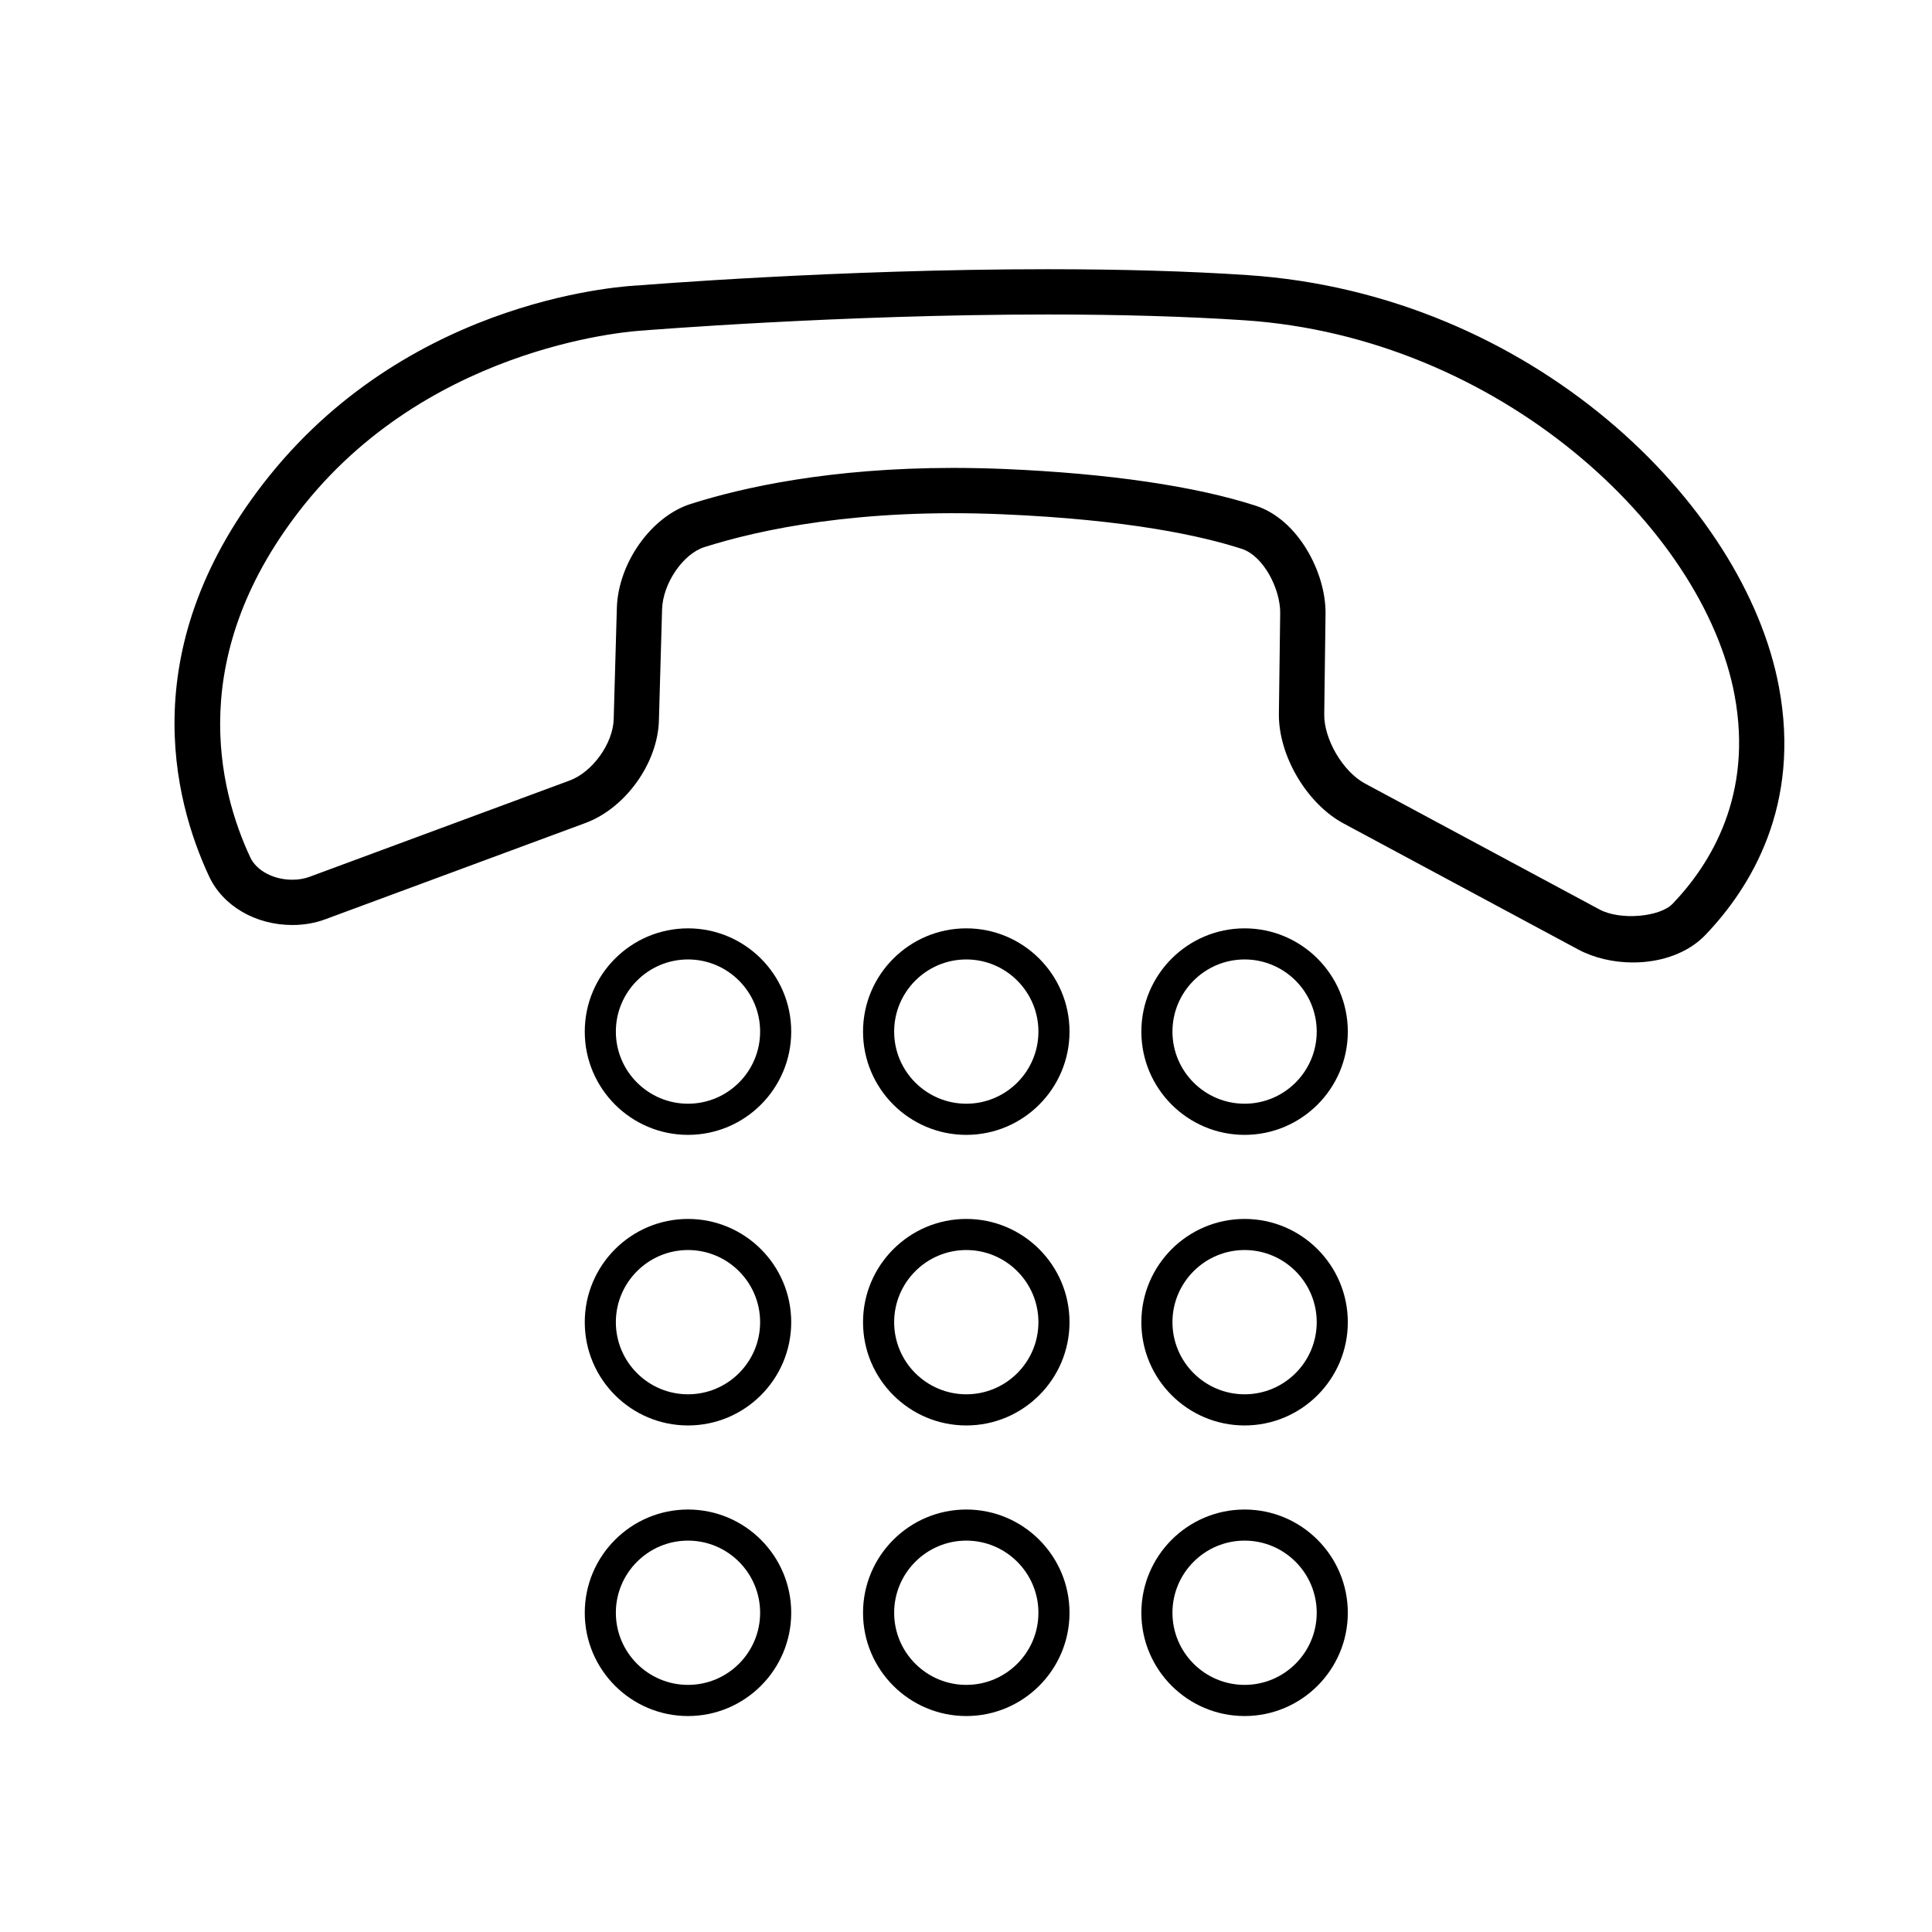
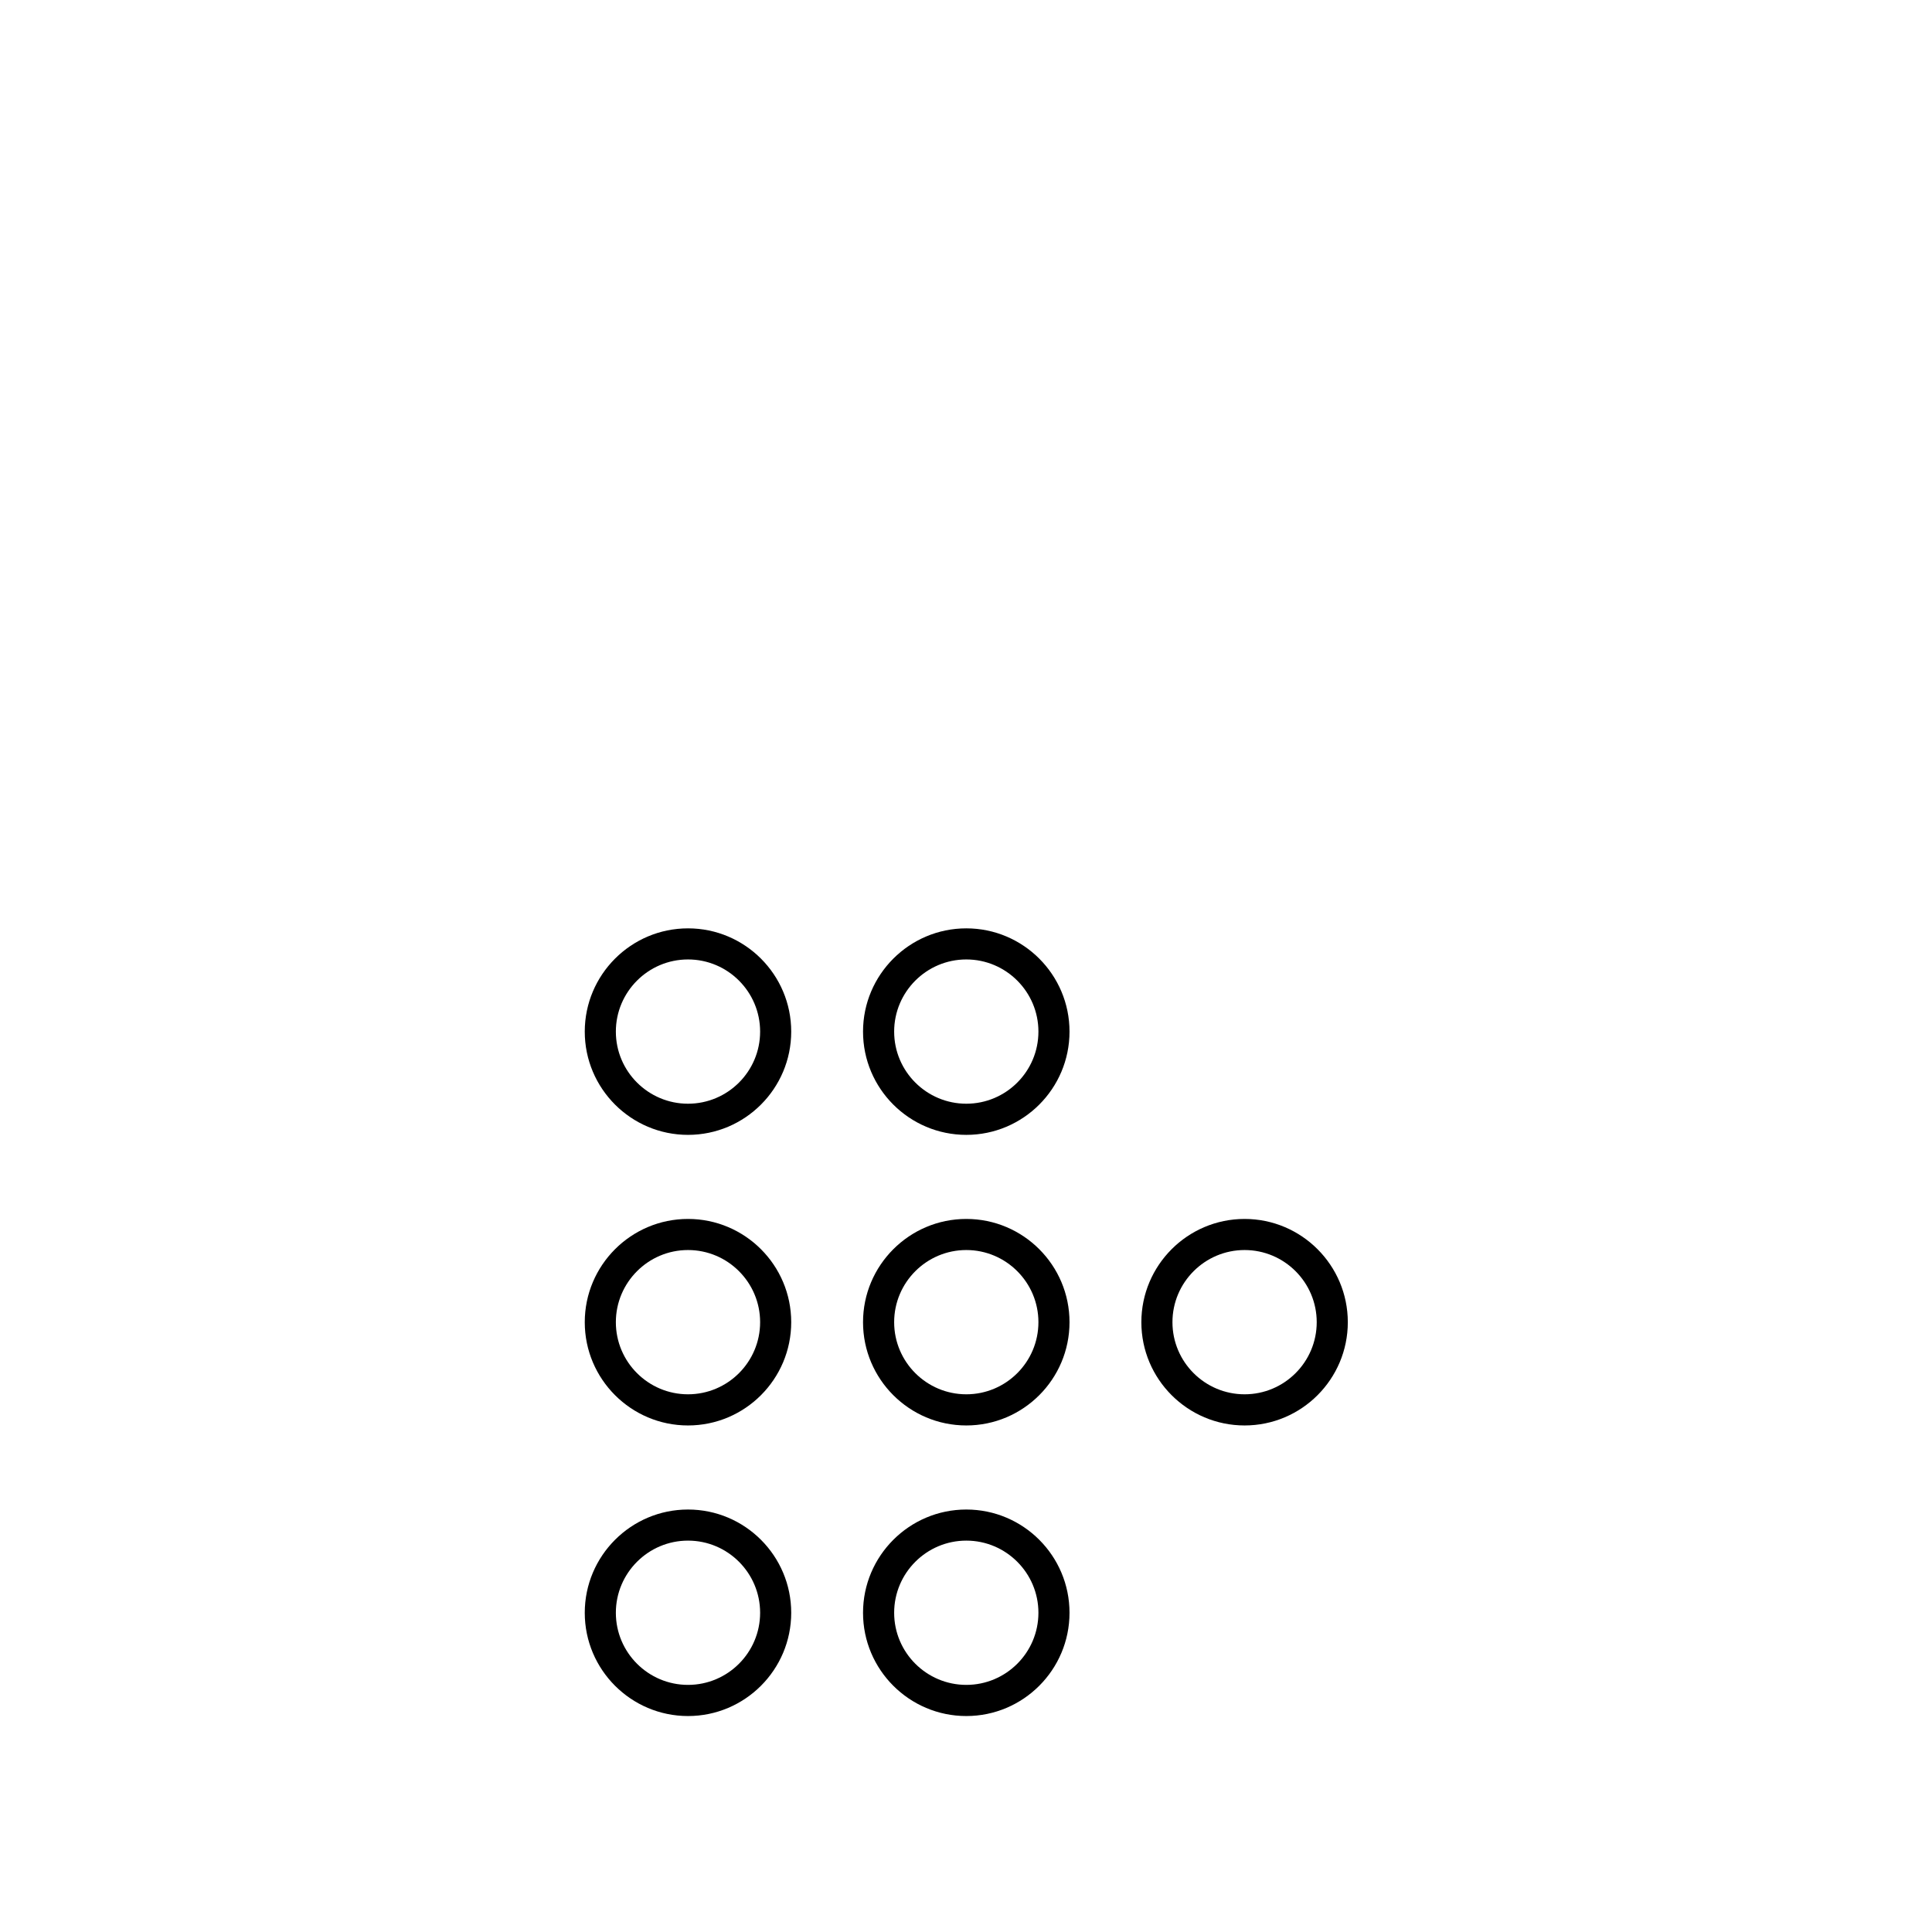
<svg xmlns="http://www.w3.org/2000/svg" version="1.1" id="Capa_1" x="0px" y="0px" viewBox="0 0 64 64" style="enable-background:new 0 0 64 64;" xml:space="preserve">
  <g>
-     <path d="M41.325,9.113c-1.944-0.13-4.17-0.195-6.616-0.195c-6.982,0-13.48,0.53-13.515,0.534   c-0.302,0.012-7.448,0.324-12.263,6.301c-4.518,5.613-3.194,10.731-2.004,13.279c0.456,0.979,1.538,1.61,2.758,1.61   c0.382,0,0.748-0.063,1.089-0.189l8.619-3.19c1.325-0.49,2.394-1.98,2.434-3.393l0.105-3.685c0.024-0.854,0.692-1.837,1.402-2.061   c1.828-0.58,5.113-1.291,9.876-1.088c4.182,0.178,6.617,0.721,7.924,1.145c0.729,0.236,1.284,1.341,1.274,2.133l-0.043,3.33   c-0.017,1.385,0.925,2.981,2.144,3.635l7.767,4.172c0.518,0.278,1.163,0.432,1.818,0.432c0.968,0,1.841-0.33,2.394-0.906   c1.52-1.586,3.177-4.301,2.441-8.223C57.797,16.683,50.744,9.742,41.325,9.113z M55.408,29.938   c-0.428,0.445-1.744,0.555-2.421,0.19l-7.768-4.172c-0.731-0.392-1.363-1.465-1.352-2.295l0.043-3.329   c0.017-1.361-0.908-3.124-2.312-3.579c-2.003-0.649-4.881-1.071-8.323-1.217c-0.586-0.024-1.15-0.036-1.693-0.036   c-4.088,0-6.987,0.648-8.699,1.193c-1.309,0.414-2.407,1.961-2.449,3.448l-0.105,3.685c-0.022,0.803-0.703,1.75-1.456,2.029   l-8.618,3.19c-0.173,0.064-0.364,0.097-0.568,0.097c-0.629,0-1.19-0.299-1.398-0.744c-1.044-2.233-2.195-6.724,1.812-11.706   c4.341-5.388,11.106-5.738,11.183-5.742c0.065-0.006,6.575-0.532,13.427-0.532c2.41,0,4.603,0.065,6.517,0.192   c8.426,0.562,15.196,6.875,16.232,12.418C58.075,26.326,56.684,28.606,55.408,29.938z" />
    <path d="M22.791,30.753c-1.886,0-3.42,1.534-3.42,3.421c0,1.886,1.534,3.42,3.42,3.42c1.886,0,3.419-1.534,3.419-3.42   C26.211,32.287,24.677,30.753,22.791,30.753z M22.791,36.562c-1.317,0-2.39-1.071-2.39-2.389c0-1.317,1.072-2.39,2.39-2.39   s2.389,1.072,2.389,2.39C25.18,35.491,24.109,36.562,22.791,36.562z" />
    <path d="M32.01,30.753c-1.886,0-3.421,1.534-3.421,3.421c0,1.886,1.534,3.42,3.421,3.42c1.886,0,3.419-1.534,3.419-3.42   C35.43,32.287,33.896,30.753,32.01,30.753z M32.01,36.562c-1.317,0-2.39-1.071-2.39-2.389c0-1.317,1.072-2.39,2.39-2.39   c1.317,0,2.389,1.072,2.389,2.39C34.399,35.491,33.328,36.562,32.01,36.562z" />
-     <path d="M41.229,30.753c-1.886,0-3.42,1.534-3.42,3.421c0,1.886,1.534,3.42,3.42,3.42c1.886,0,3.419-1.534,3.419-3.42   C44.648,32.287,43.115,30.753,41.229,30.753z M41.229,36.562c-1.317,0-2.39-1.071-2.39-2.389c0-1.317,1.072-2.39,2.39-2.39   c1.317,0,2.389,1.072,2.389,2.39C43.618,35.491,42.546,36.562,41.229,36.562z" />
    <path d="M22.791,40.379c-1.886,0-3.42,1.534-3.42,3.421c0,1.886,1.534,3.42,3.42,3.42c1.886,0,3.419-1.534,3.419-3.42   C26.211,41.913,24.677,40.379,22.791,40.379z M22.791,46.188c-1.317,0-2.39-1.071-2.39-2.389c0-1.317,1.072-2.39,2.39-2.39   s2.389,1.072,2.389,2.39C25.18,45.117,24.109,46.188,22.791,46.188z" />
    <path d="M32.01,40.379c-1.886,0-3.421,1.534-3.421,3.421c0,1.886,1.534,3.42,3.421,3.42c1.886,0,3.419-1.534,3.419-3.42   C35.43,41.913,33.896,40.379,32.01,40.379z M32.01,46.188c-1.317,0-2.39-1.071-2.39-2.389c0-1.317,1.072-2.39,2.39-2.39   c1.317,0,2.389,1.072,2.389,2.39C34.399,45.117,33.328,46.188,32.01,46.188z" />
    <path d="M41.229,40.379c-1.886,0-3.42,1.534-3.42,3.421c0,1.886,1.534,3.42,3.42,3.42c1.886,0,3.419-1.534,3.419-3.42   C44.648,41.913,43.115,40.379,41.229,40.379z M41.229,46.188c-1.317,0-2.39-1.071-2.39-2.389c0-1.317,1.072-2.39,2.39-2.39   c1.317,0,2.389,1.072,2.389,2.39C43.618,45.117,42.546,46.188,41.229,46.188z" />
    <path d="M22.791,50.005c-1.886,0-3.42,1.534-3.42,3.421c0,1.886,1.534,3.42,3.42,3.42c1.886,0,3.419-1.534,3.419-3.42   C26.211,51.539,24.677,50.005,22.791,50.005z M22.791,55.814c-1.317,0-2.39-1.071-2.39-2.389c0-1.317,1.072-2.39,2.39-2.39   s2.389,1.072,2.389,2.39C25.18,54.743,24.109,55.814,22.791,55.814z" />
    <path d="M32.01,50.005c-1.886,0-3.421,1.534-3.421,3.421c0,1.886,1.534,3.42,3.421,3.42c1.886,0,3.419-1.534,3.419-3.42   C35.43,51.539,33.896,50.005,32.01,50.005z M32.01,55.814c-1.317,0-2.39-1.071-2.39-2.389c0-1.317,1.072-2.39,2.39-2.39   c1.317,0,2.389,1.072,2.389,2.39C34.399,54.743,33.328,55.814,32.01,55.814z" />
-     <path d="M41.229,50.005c-1.886,0-3.42,1.534-3.42,3.421c0,1.886,1.534,3.42,3.42,3.42c1.886,0,3.419-1.534,3.419-3.42   C44.648,51.539,43.115,50.005,41.229,50.005z M41.229,55.814c-1.317,0-2.39-1.071-2.39-2.389c0-1.317,1.072-2.39,2.39-2.39   c1.317,0,2.389,1.072,2.389,2.39C43.618,54.743,42.546,55.814,41.229,55.814z" />
  </g>
</svg>